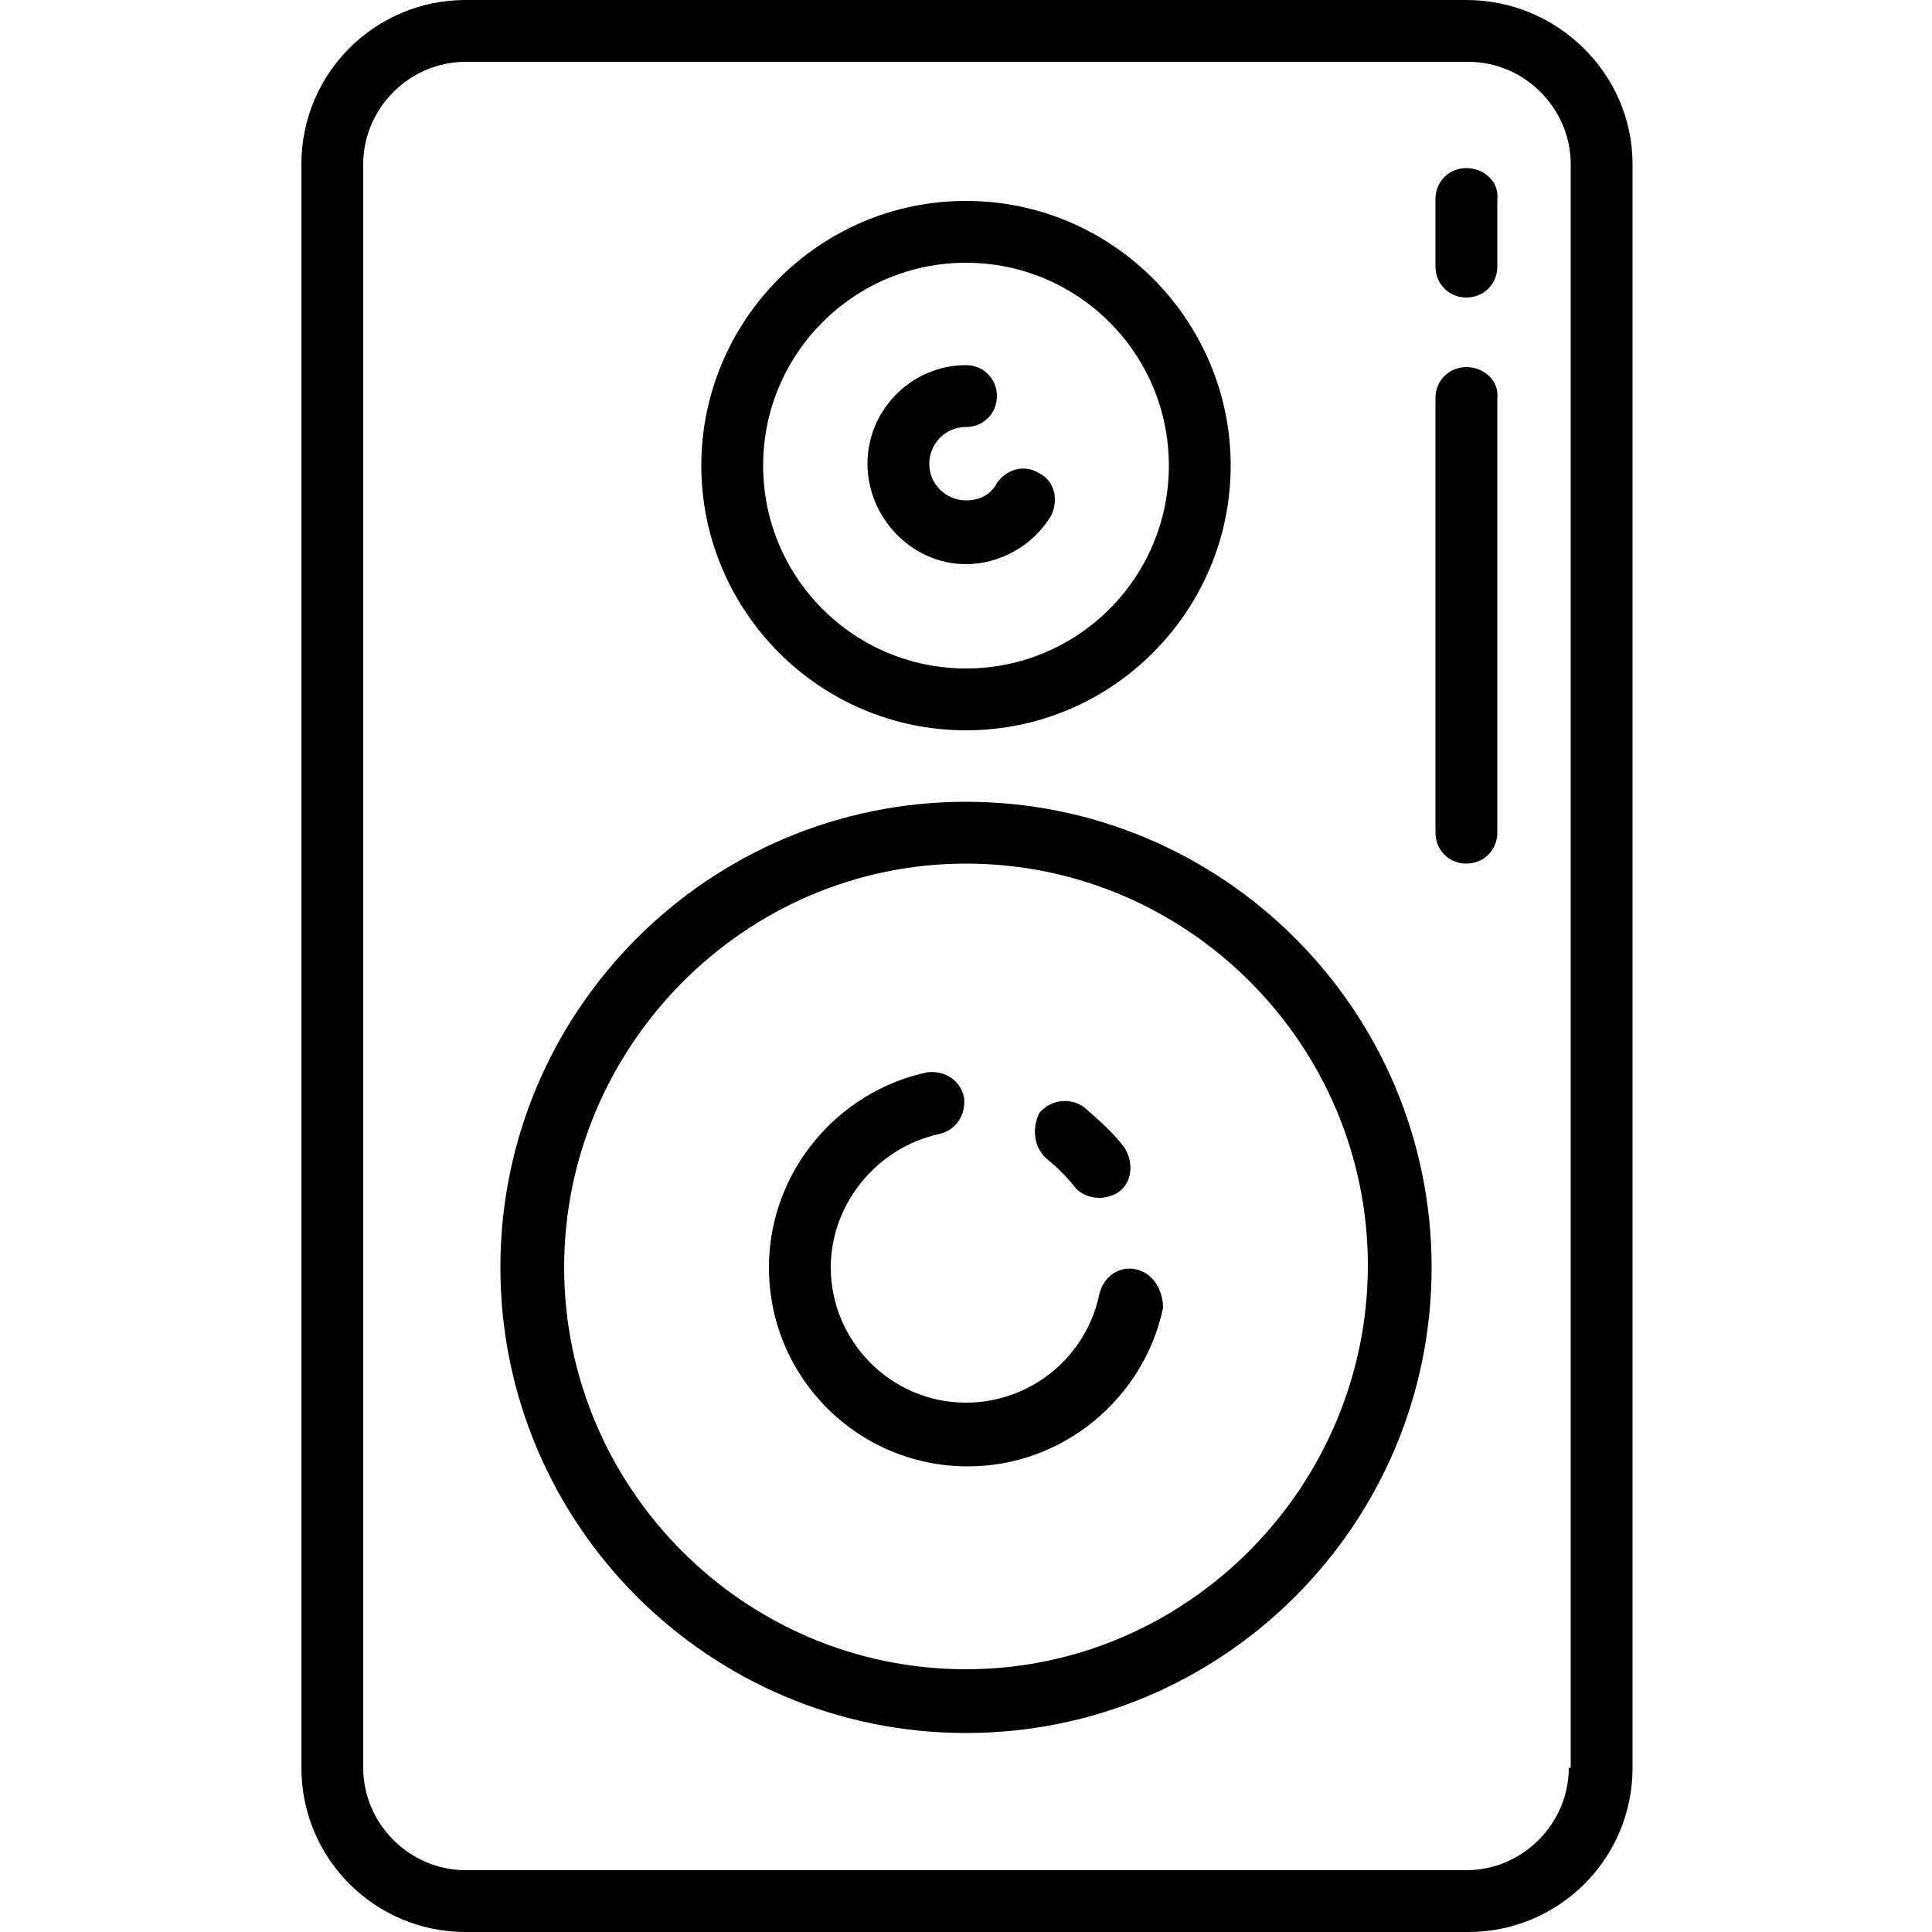
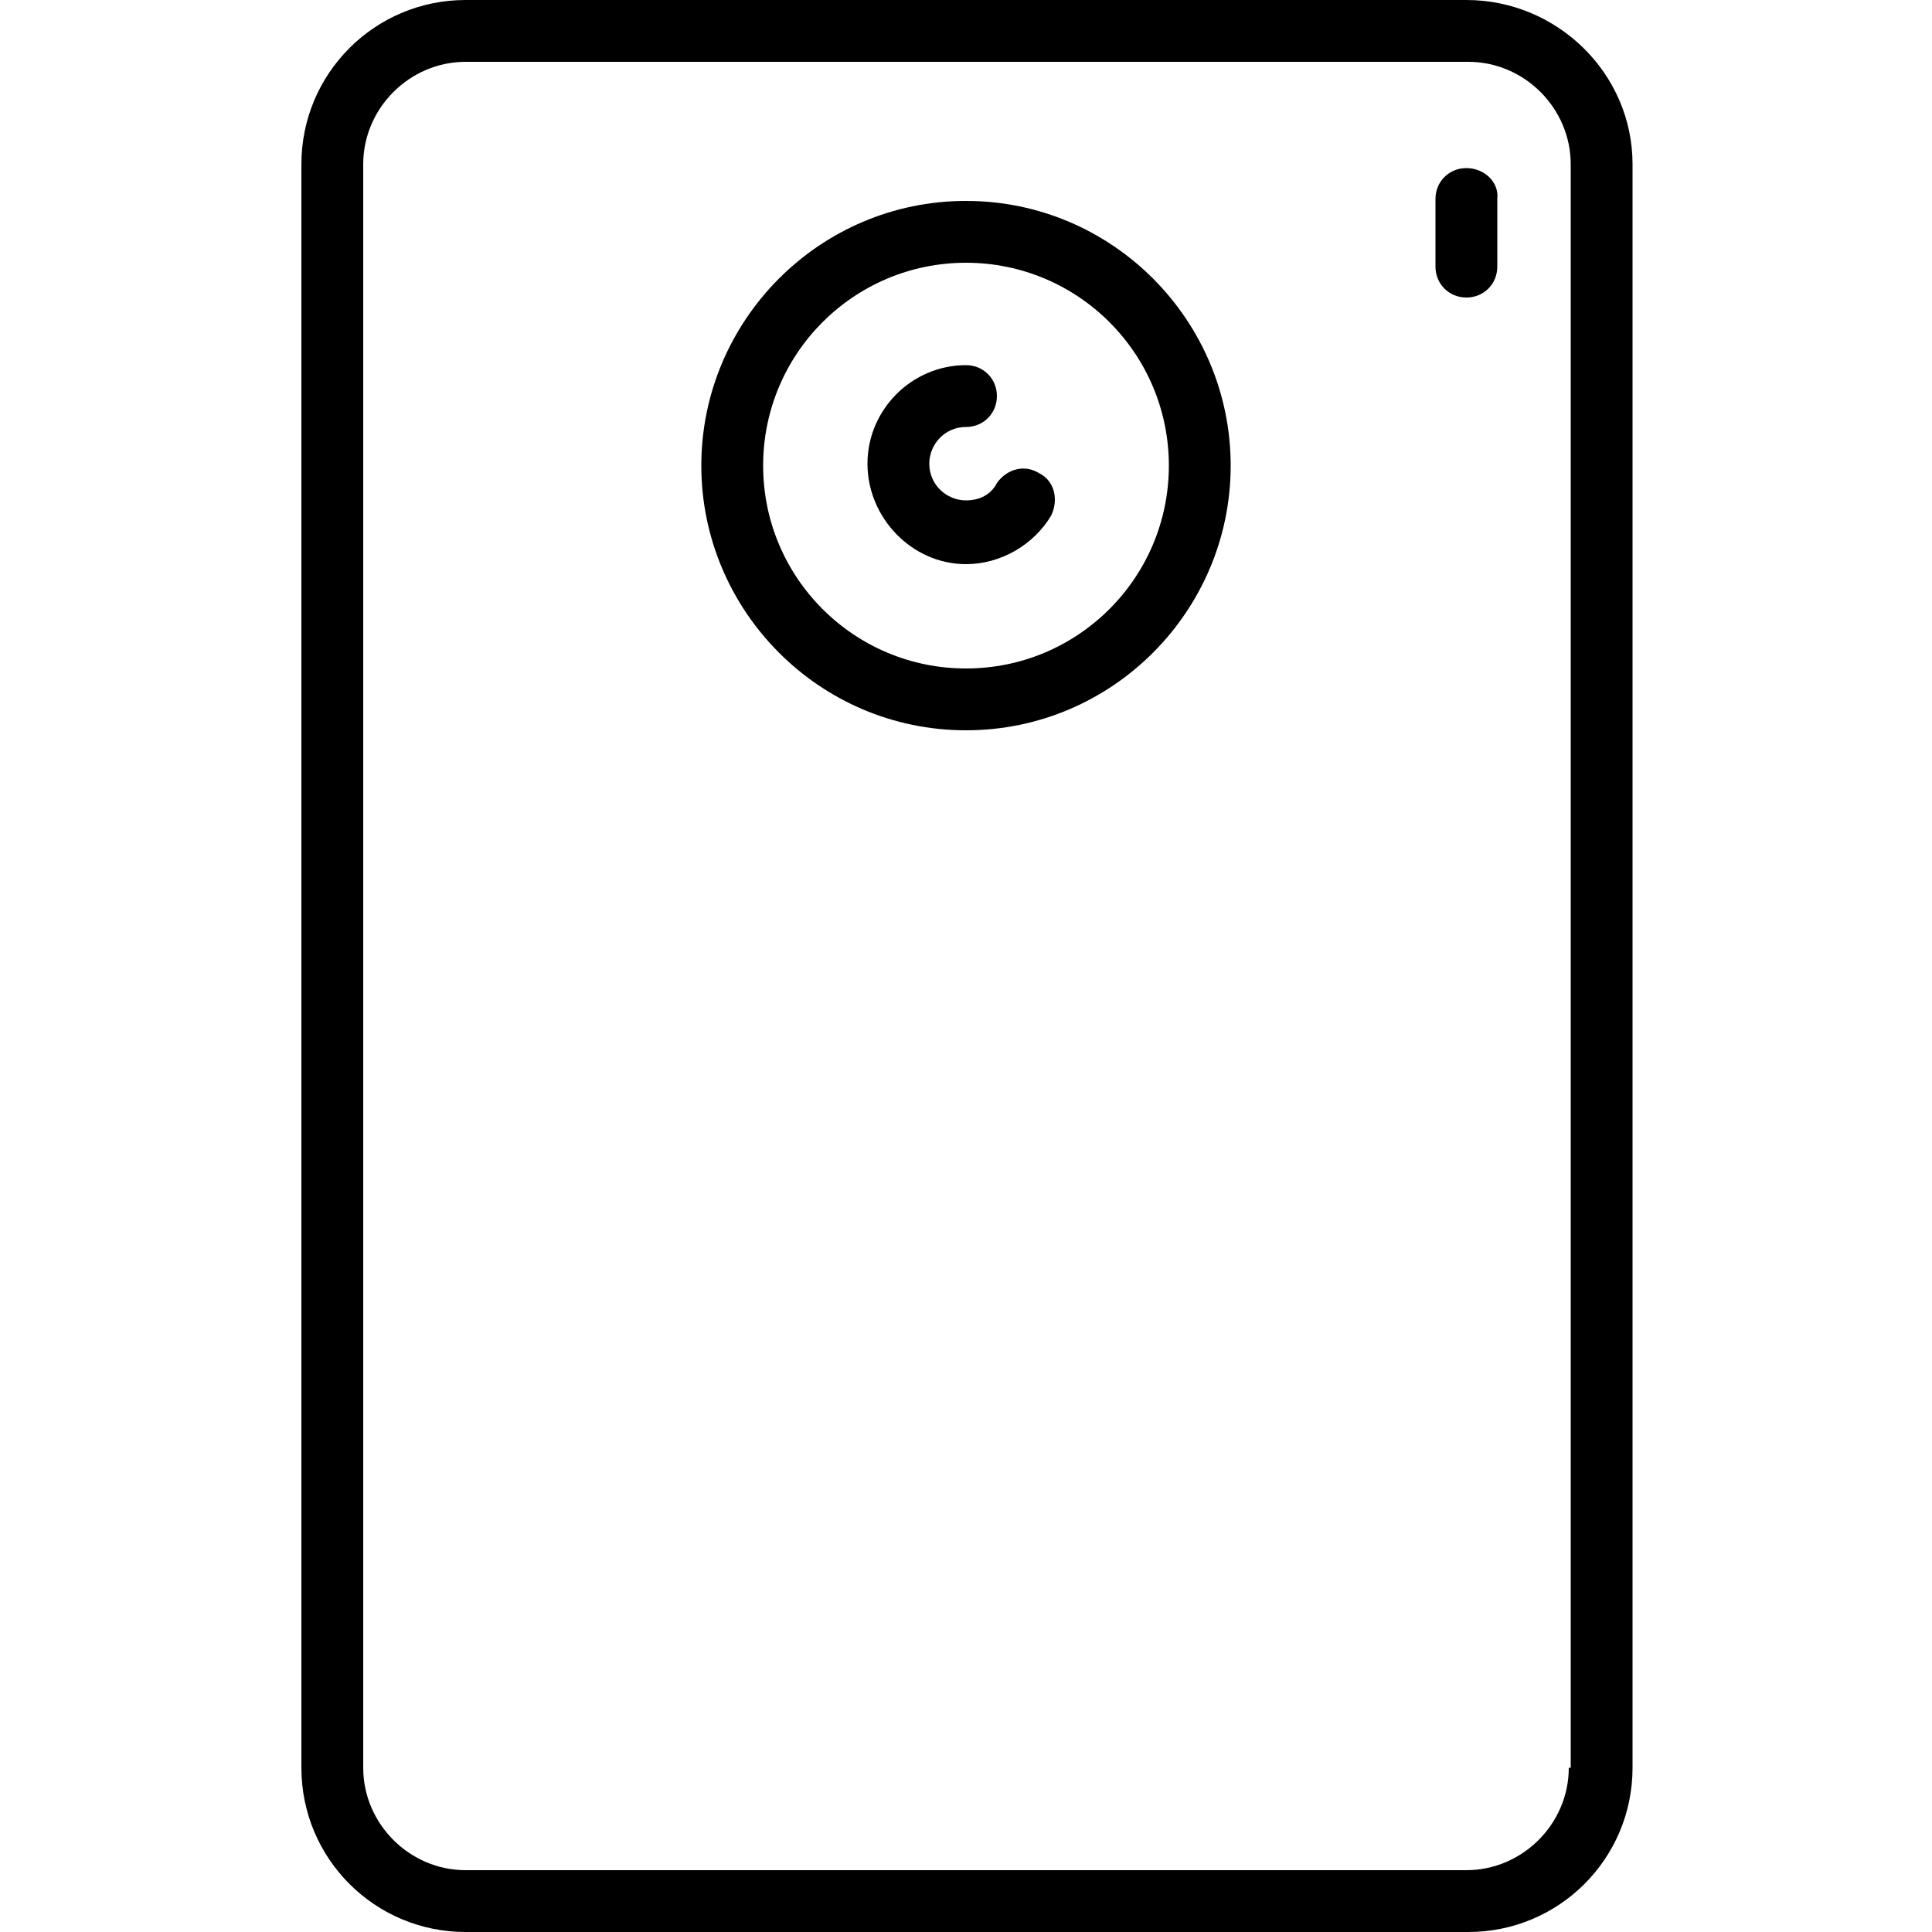
<svg xmlns="http://www.w3.org/2000/svg" version="1.1" id="Capa_1" x="0px" y="0px" viewBox="0 0 100 100" style="enable-background:new 0 0 100 100;" xml:space="preserve">
  <g>
    <path d="M75.9,0H24.1c-4.7,0-8.5,3.8-8.5,8.5v83c0,4.7,3.8,8.5,8.5,8.5h51.9c4.7,0,8.5-3.8,8.5-8.5v-83C84.5,3.8,80.6,0,75.9,0z    M81.2,91.5c0,2.9-2.4,5.3-5.3,5.3H24.1c-2.9,0-5.3-2.4-5.3-5.3v-83c0-2.9,2.4-5.3,5.3-5.3h51.9c2.9,0,5.3,2.4,5.3,5.3V91.5z" />
-     <path d="M50,41.5c-13.3,0-24.1,10.8-24.1,24.1S36.7,89.7,50,89.7s24.1-10.8,24.1-24.1S63.3,41.5,50,41.5z M50,86.4   c-11.5,0-20.8-9.4-20.8-20.8S38.5,44.7,50,44.7s20.8,9.4,20.8,20.8S61.5,86.4,50,86.4z" />
    <path d="M50,37.8c7.6,0,13.7-6.2,13.7-13.7S57.6,10.4,50,10.4s-13.7,6.2-13.7,13.7S42.4,37.8,50,37.8z M50,13.6   c5.8,0,10.5,4.7,10.5,10.5S55.8,34.6,50,34.6s-10.5-4.7-10.5-10.5S44.2,13.6,50,13.6z" />
-     <path d="M54.2,60c0.5,0.4,1,0.9,1.4,1.4c0.3,0.4,0.8,0.6,1.3,0.6c0.3,0,0.7-0.1,1-0.3c0.7-0.5,0.8-1.5,0.3-2.3   c-0.6-0.8-1.3-1.4-2.1-2.1c-0.7-0.5-1.7-0.4-2.3,0.3C53.4,58.4,53.5,59.4,54.2,60L54.2,60z" />
-     <path d="M58.8,65.7c-0.9-0.2-1.7,0.4-1.9,1.3c-0.7,3.3-3.6,5.6-6.9,5.6c-3.9,0-7-3.2-7-7c0-3.3,2.4-6.2,5.6-6.9   c0.9-0.2,1.4-1,1.3-1.9c-0.2-0.9-1-1.4-1.9-1.3c-4.7,1-8.2,5.2-8.2,10.1c0,5.7,4.6,10.3,10.3,10.3c4.9,0,9.1-3.5,10.1-8.2   C60.2,66.8,59.7,65.9,58.8,65.7z" />
    <path d="M50,29.2c1.8,0,3.5-1,4.4-2.5c0.4-0.8,0.2-1.8-0.6-2.2C53,24,52.1,24.3,51.6,25c-0.3,0.6-0.9,0.9-1.6,0.9   c-1,0-1.9-0.8-1.9-1.9c0-1,0.8-1.9,1.9-1.9c0.9,0,1.6-0.7,1.6-1.6c0-0.9-0.7-1.6-1.6-1.6c-2.8,0-5.1,2.3-5.1,5.1S47.2,29.2,50,29.2   L50,29.2z" />
    <path d="M75.9,8.7c-0.9,0-1.6,0.7-1.6,1.6v3.5c0,0.9,0.7,1.6,1.6,1.6c0.9,0,1.6-0.7,1.6-1.6v-3.5C77.6,9.4,76.8,8.7,75.9,8.7z" />
-     <path d="M75.9,19c-0.9,0-1.6,0.7-1.6,1.6v22.5c0,0.9,0.7,1.6,1.6,1.6c0.9,0,1.6-0.7,1.6-1.6V20.6C77.6,19.7,76.8,19,75.9,19z" />
  </g>
</svg>